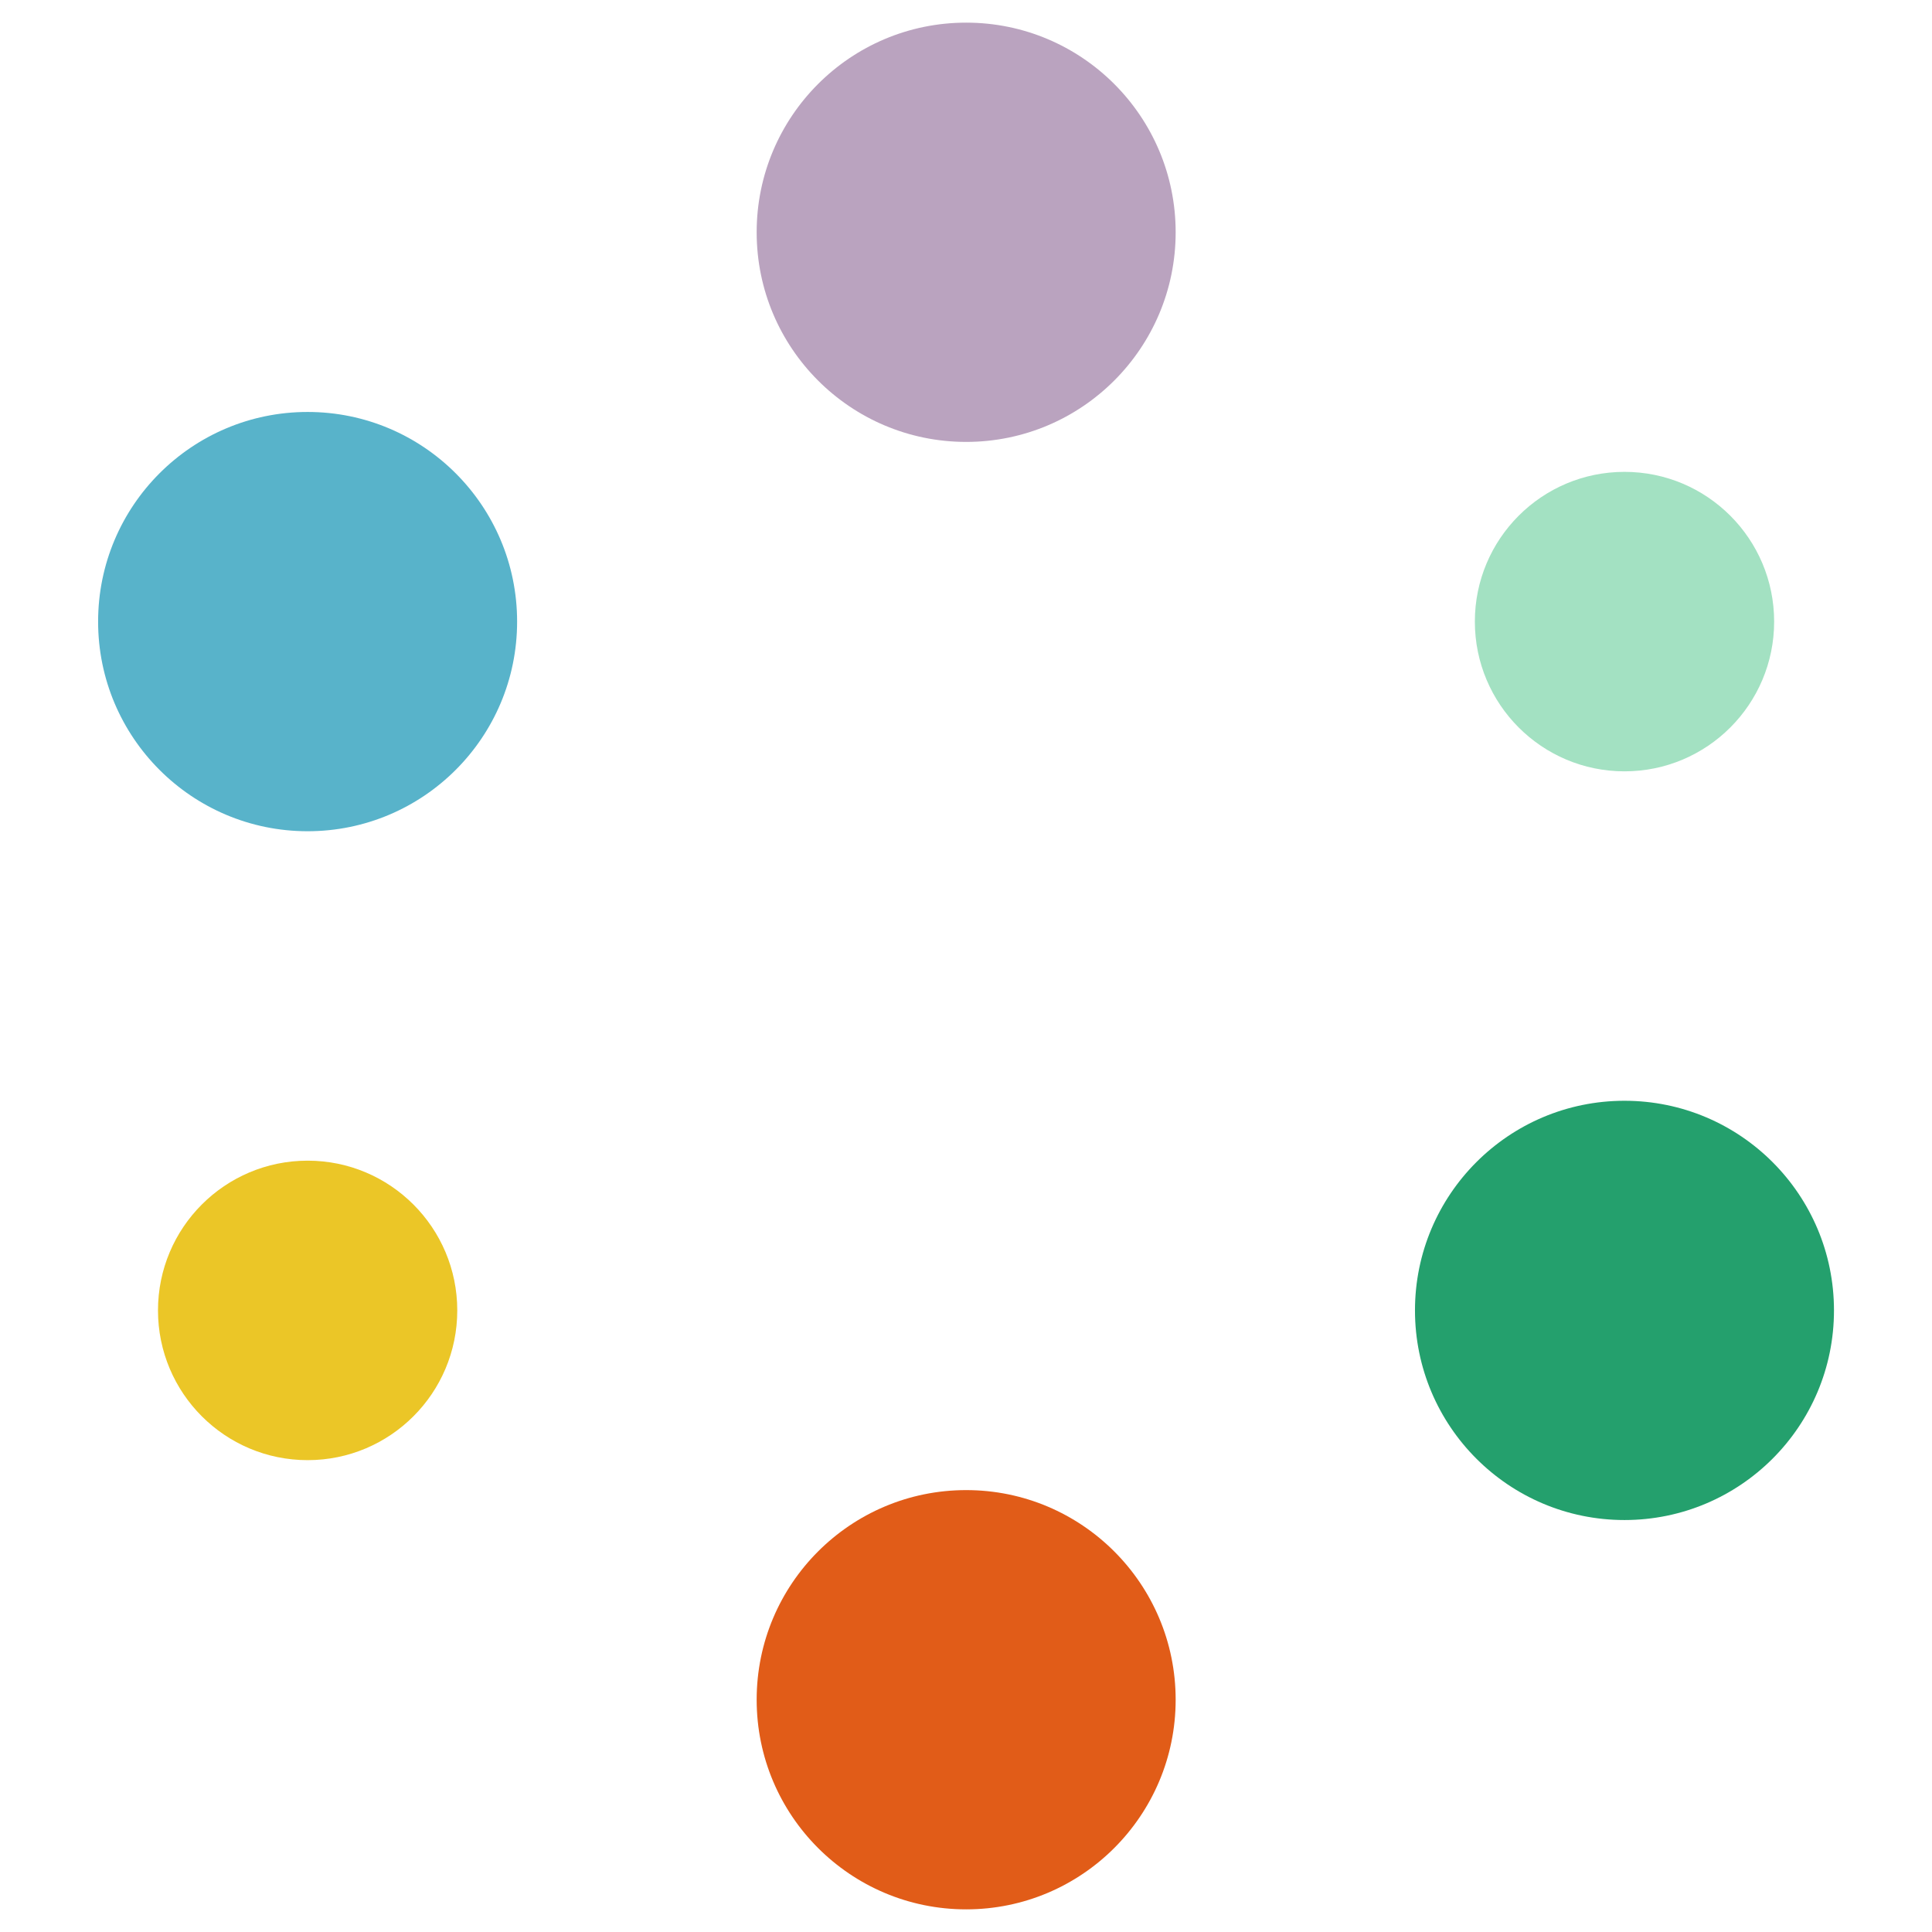
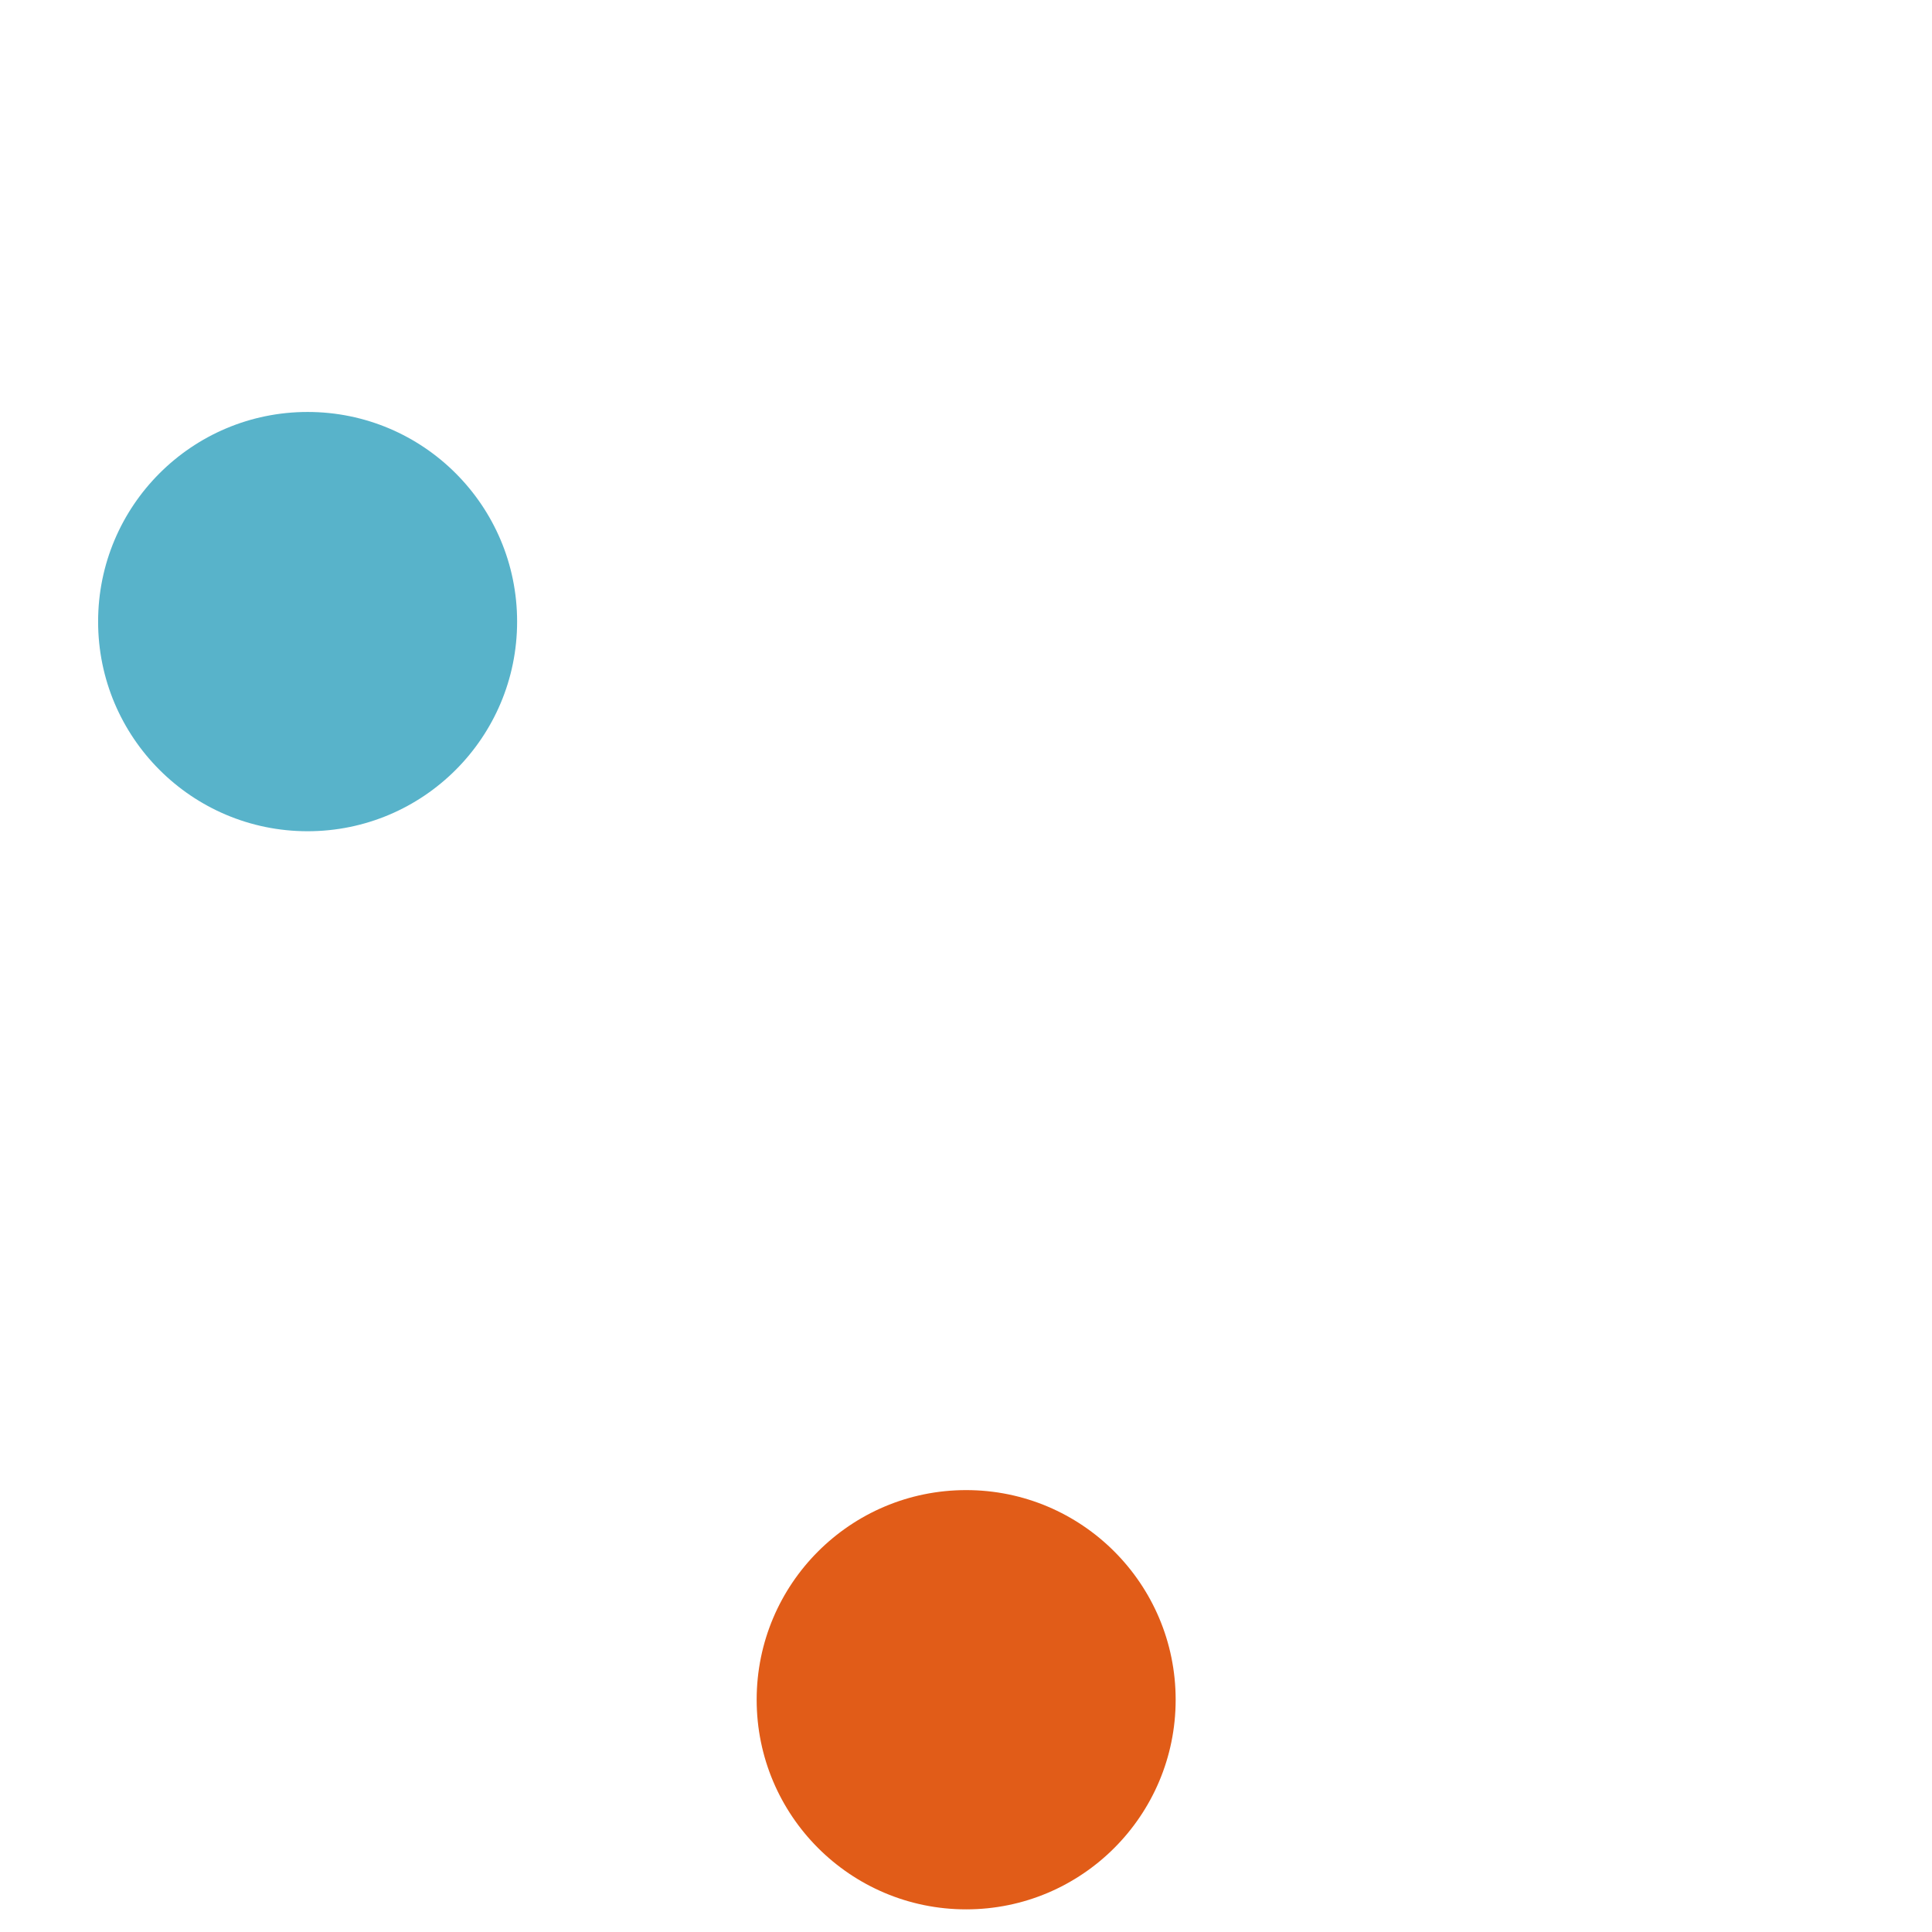
<svg xmlns="http://www.w3.org/2000/svg" width="256" height="256" viewBox="0 0 256 256" fill="none">
-   <path fill-rule="evenodd" clip-rule="evenodd" d="M215.252 201.412C230.584 201.412 243.012 188.976 243.012 173.636C243.012 158.294 230.584 145.858 215.252 145.858C199.921 145.858 187.492 158.294 187.492 173.636C187.492 188.976 199.921 201.412 215.252 201.412Z" fill="#24A06D" />
  <path fill-rule="evenodd" clip-rule="evenodd" d="M40.76 110.143C56.091 110.143 68.52 97.706 68.52 82.365C68.52 67.024 56.091 54.587 40.76 54.587C25.428 54.587 13 67.024 13 82.365C13 97.706 25.428 110.143 40.76 110.143Z" fill="#58B3CA" />
-   <path fill-rule="evenodd" clip-rule="evenodd" d="M215.254 102.206C226.205 102.206 235.083 93.323 235.083 82.365C235.083 71.407 226.205 62.524 215.254 62.524C204.303 62.524 195.426 71.407 195.426 82.365C195.426 93.323 204.303 102.206 215.254 102.206Z" fill="#A3E1C2" />
-   <path fill-rule="evenodd" clip-rule="evenodd" d="M40.762 193.477C51.713 193.477 60.59 184.594 60.59 173.636C60.59 162.678 51.713 153.794 40.762 153.794C29.811 153.794 20.934 162.678 20.934 173.636C20.934 184.594 29.811 193.477 40.762 193.477Z" fill="#EBC627" />
-   <path fill-rule="evenodd" clip-rule="evenodd" d="M128.022 58.555C143.352 58.555 155.781 46.118 155.781 30.777C155.781 15.436 143.352 3 128.022 3C112.69 3 100.262 15.436 100.262 30.777C100.262 46.118 112.69 58.555 128.022 58.555Z" fill="#BAA3BF" />
  <path fill-rule="evenodd" clip-rule="evenodd" d="M128.022 253C143.352 253 155.781 240.564 155.781 225.222C155.781 209.881 143.352 197.446 128.022 197.446C112.69 197.446 100.262 209.881 100.262 225.222C100.262 240.564 112.69 253 128.022 253Z" fill="#E15C18" />
</svg>